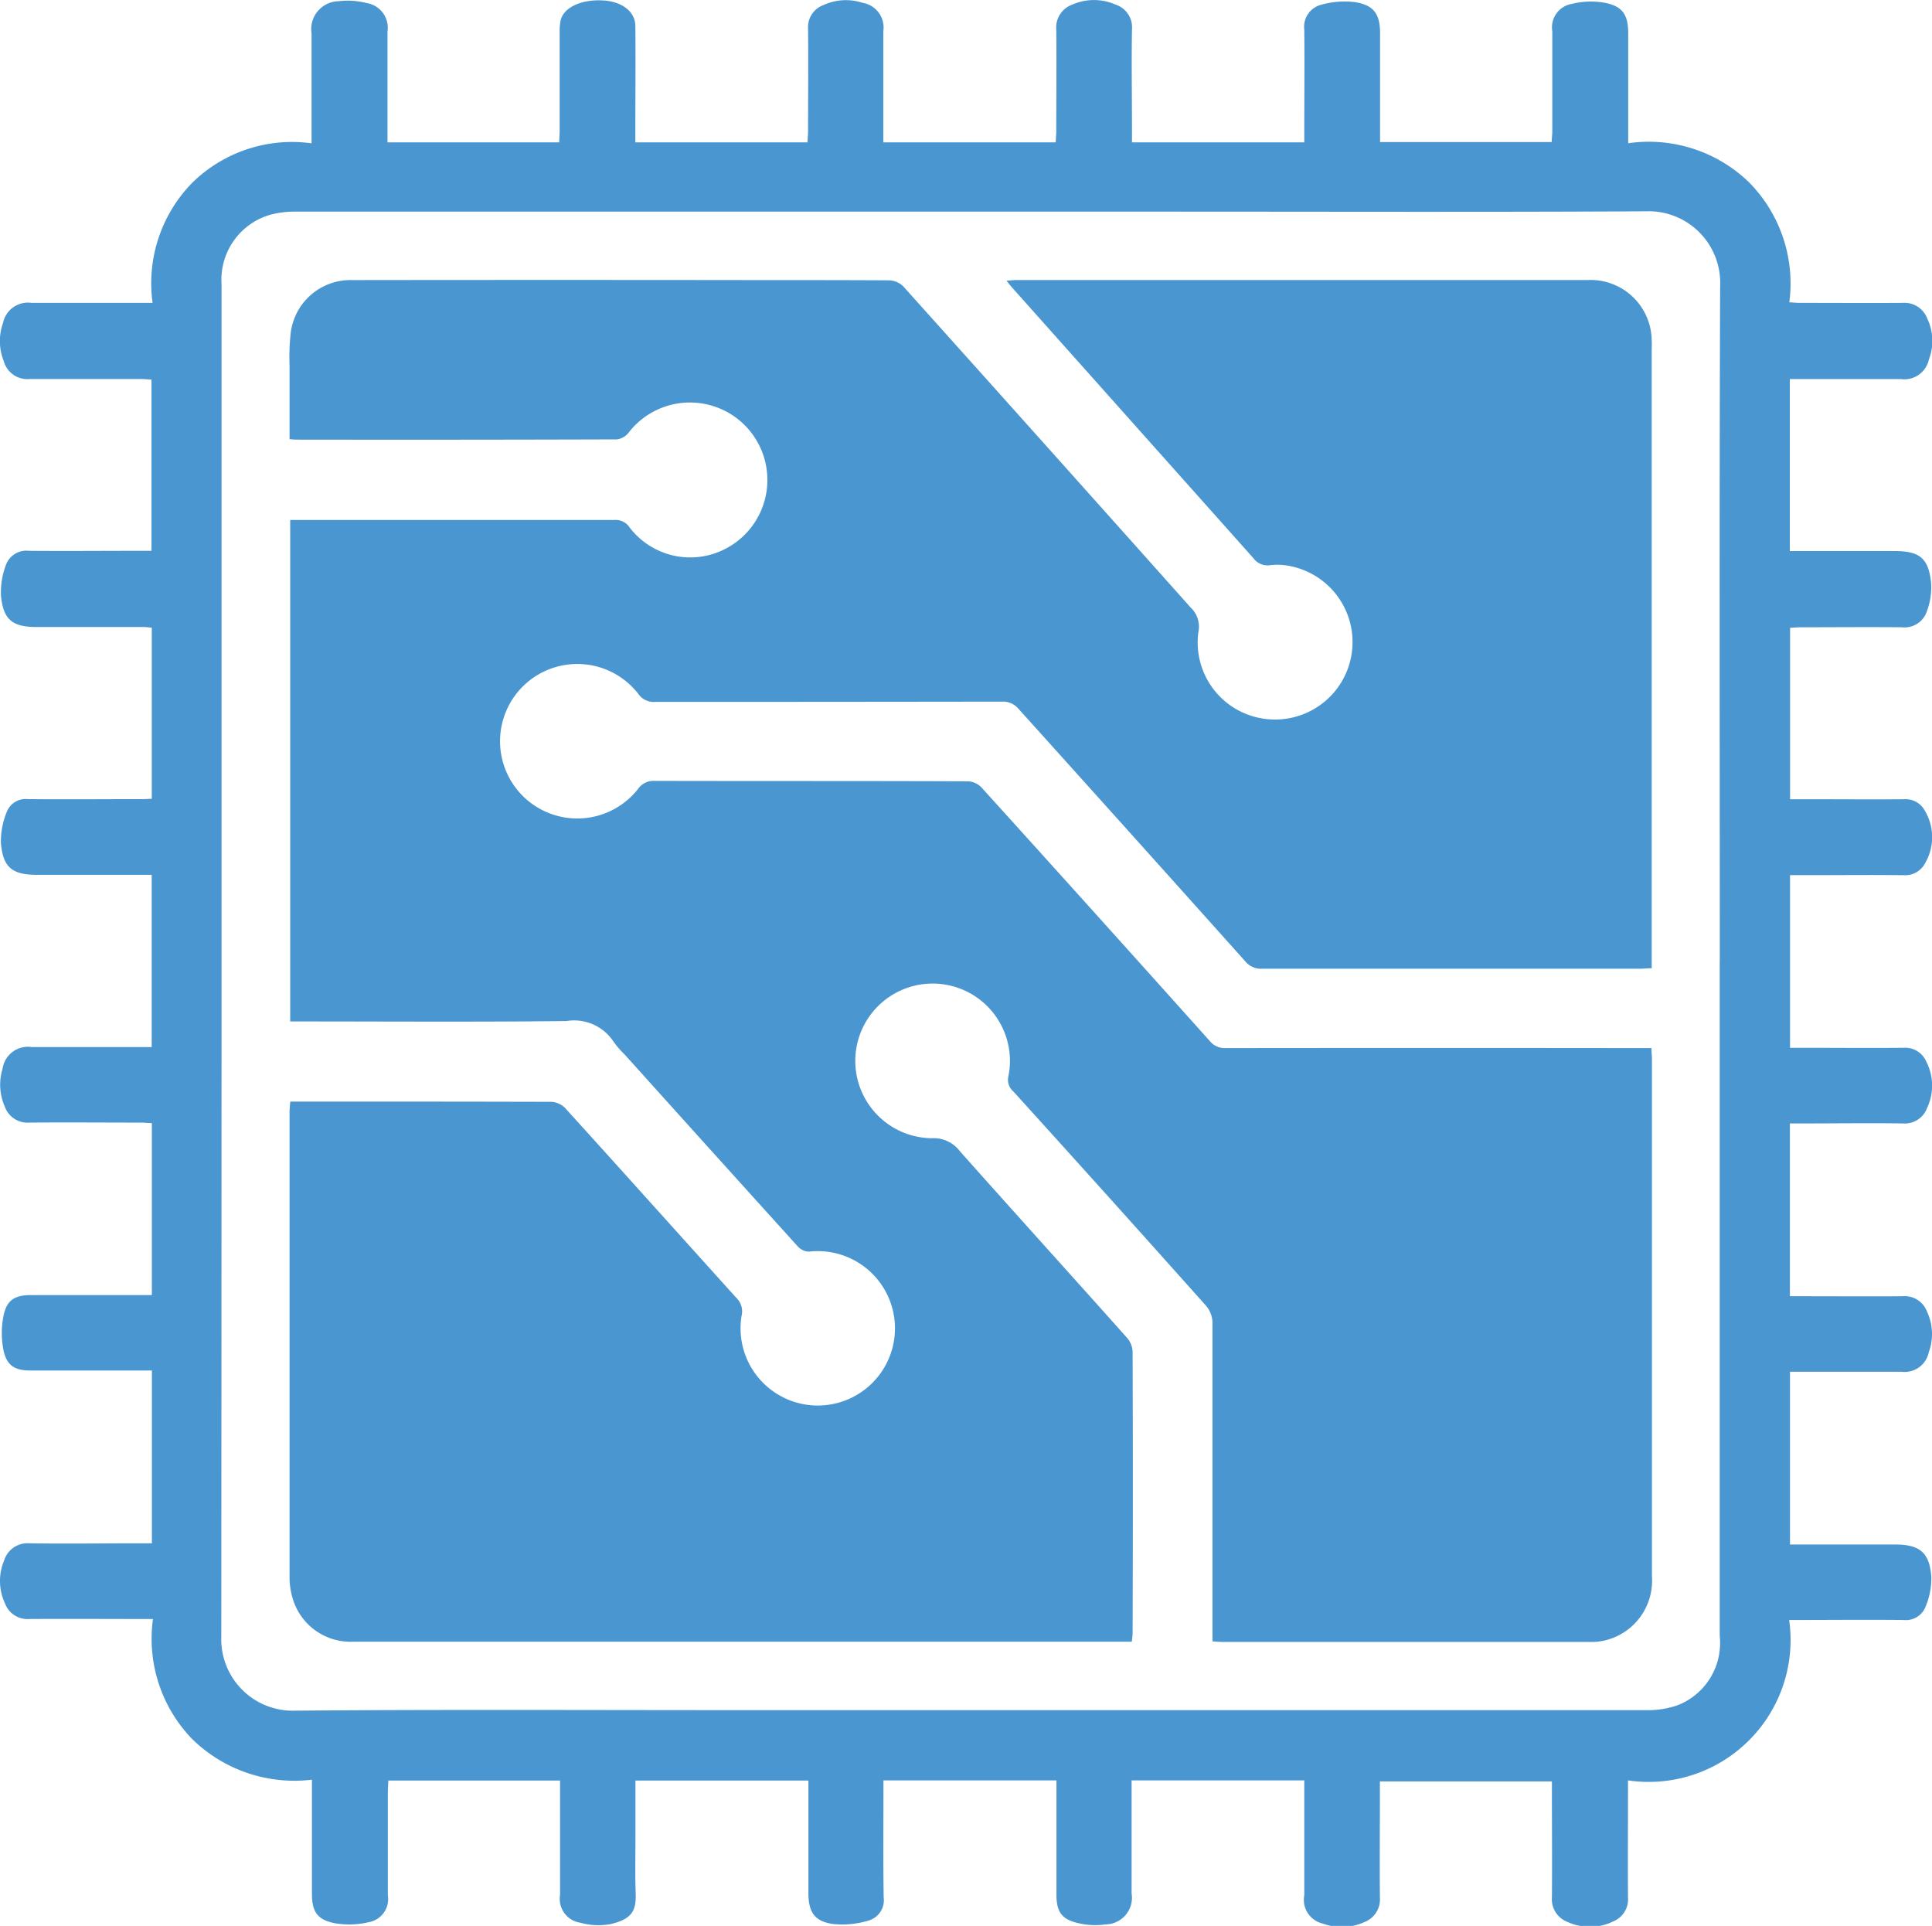
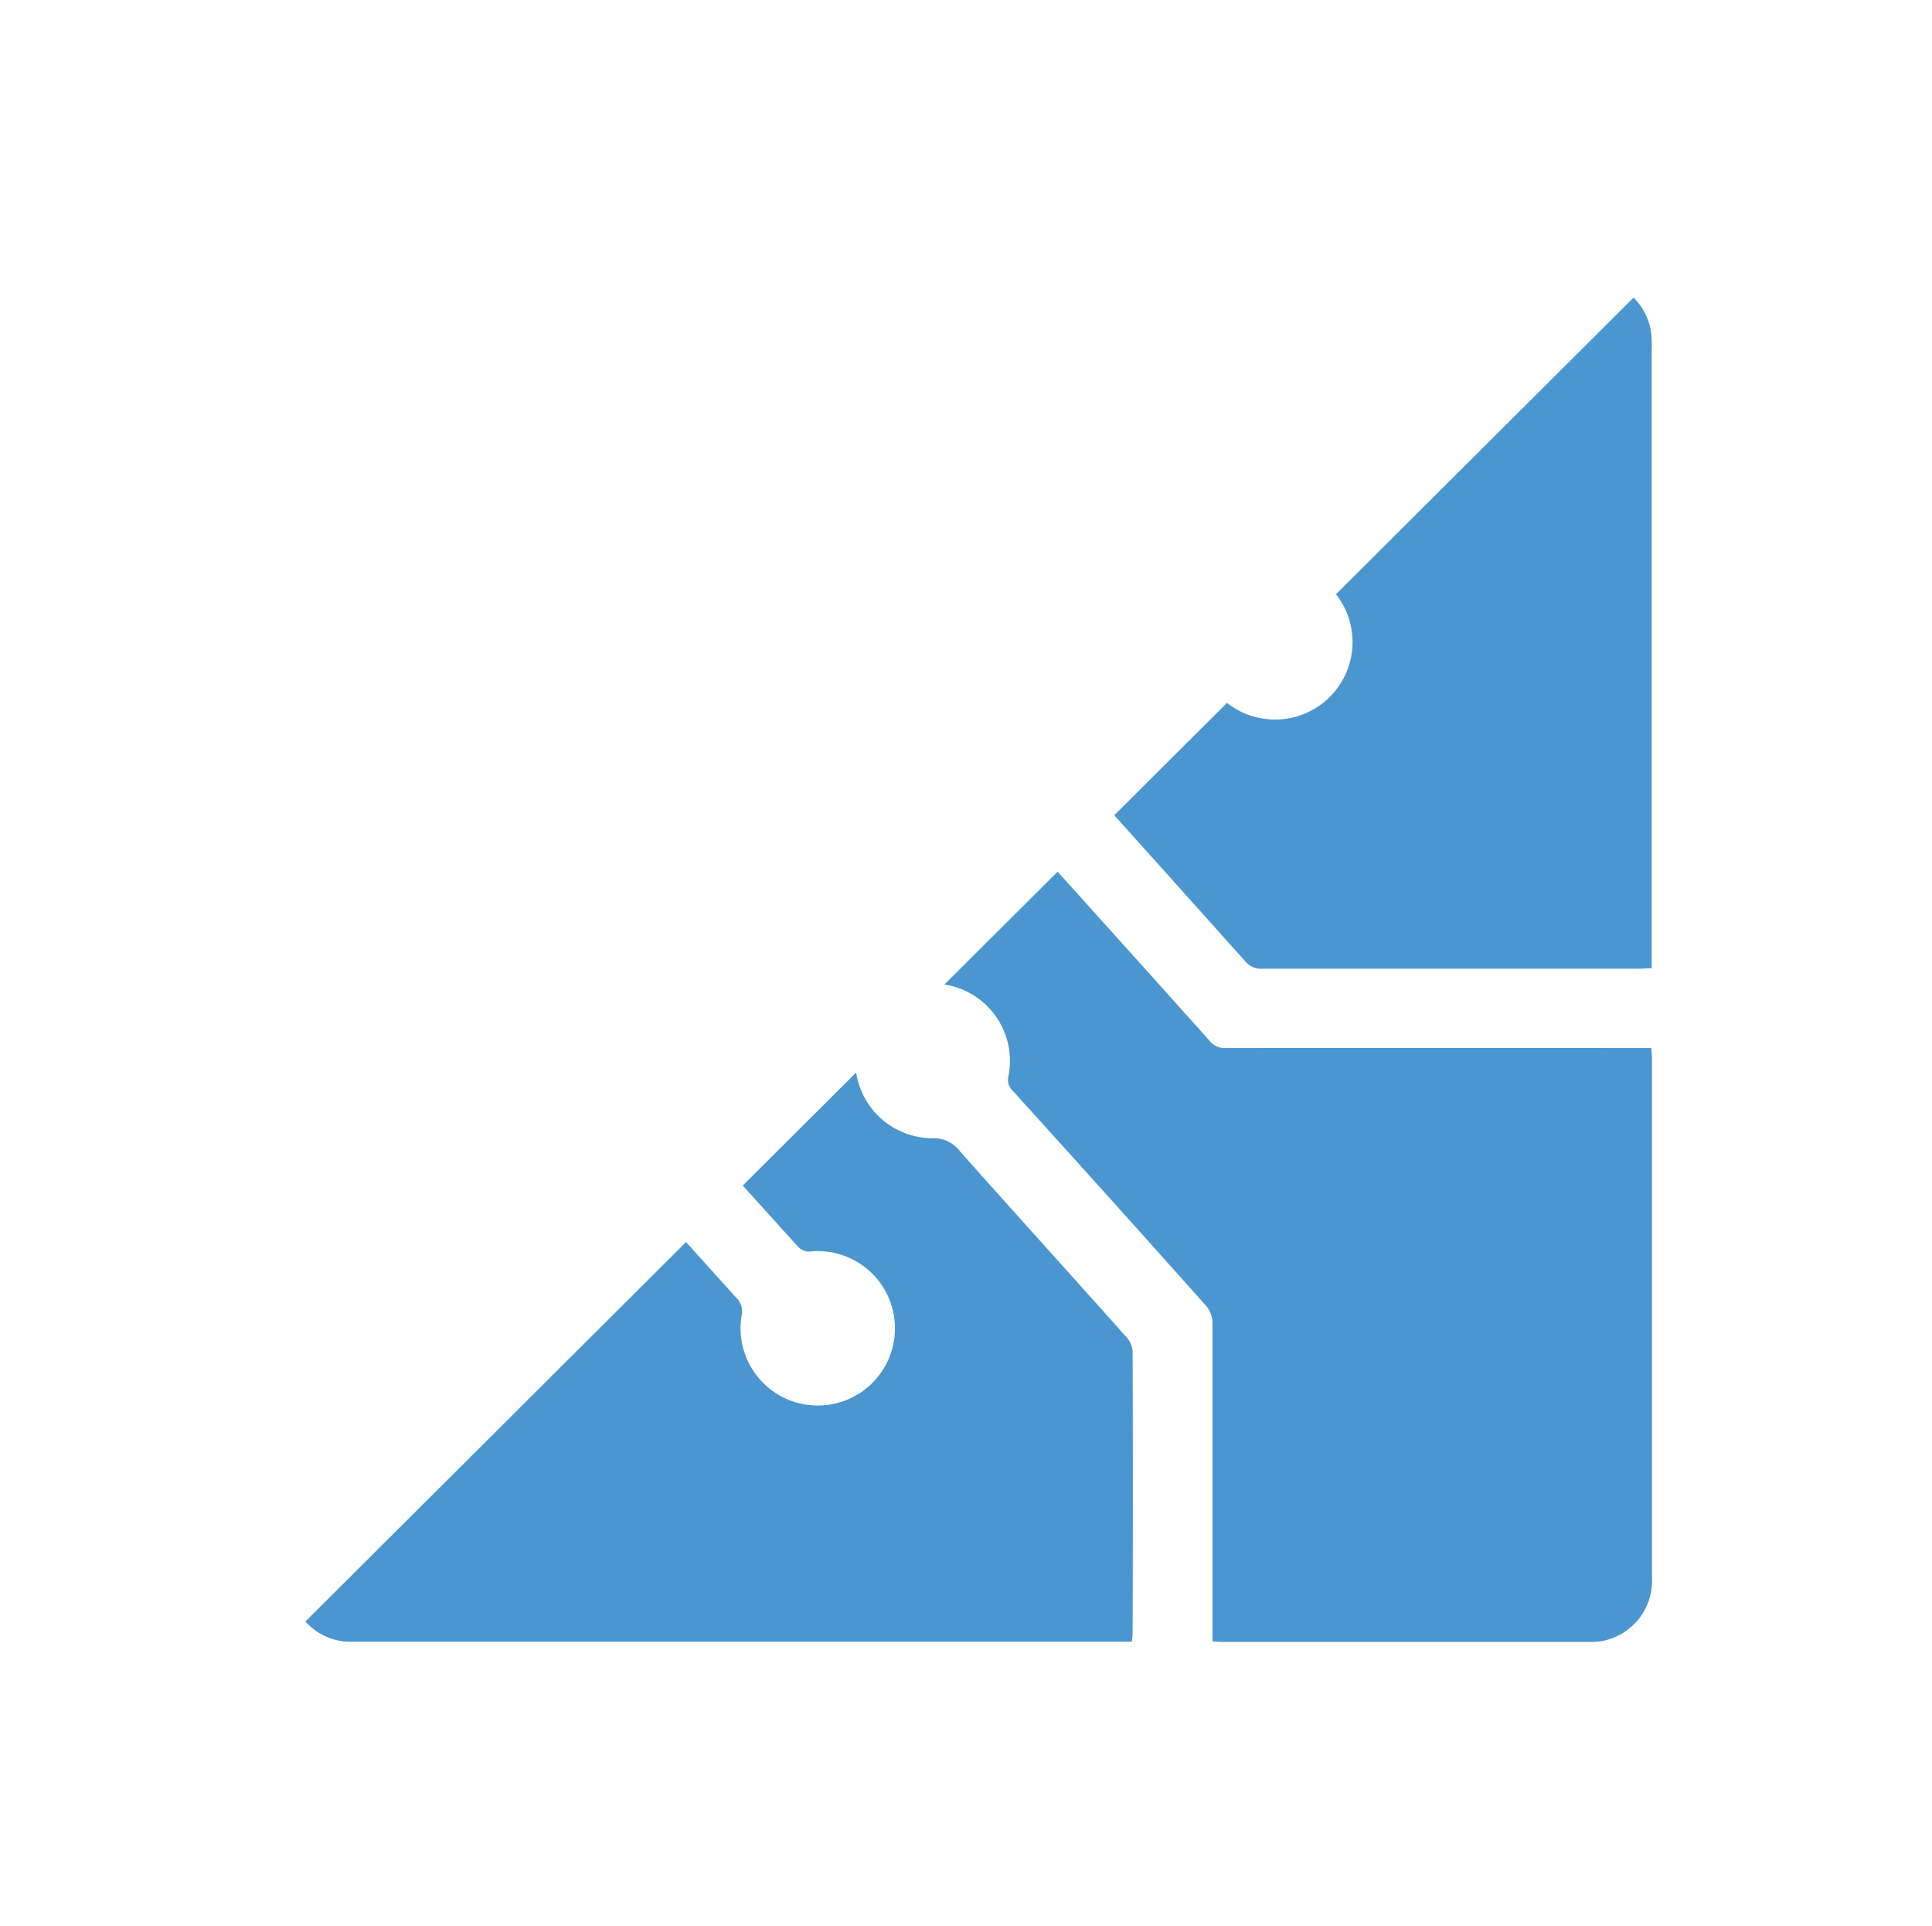
<svg xmlns="http://www.w3.org/2000/svg" width="46.297" height="46.147" viewBox="0 0 46.297 46.147">
  <defs>
    <clipPath id="clip-path">
-       <path id="Pfad_13" data-name="Pfad 13" d="M0,23.73H46.3V-22.417H0Z" transform="translate(0 22.417)" fill="#4a96d1" />
+       <path id="Pfad_13" data-name="Pfad 13" d="M0,23.73H46.3V-22.417Z" transform="translate(0 22.417)" fill="#4a96d1" />
    </clipPath>
  </defs>
  <g id="Gruppe_262" data-name="Gruppe 262" transform="translate(0 22.417)">
    <g id="Gruppe_261" data-name="Gruppe 261" transform="translate(0 -22.417)" clip-path="url(#clip-path)">
      <g id="Gruppe_259" data-name="Gruppe 259" transform="translate(0 0)">
-         <path id="Pfad_11" data-name="Pfad 11" d="M22.055,4.669V8.793h.261c.753,0,1.5,0,2.256,0,.593,0,.809.173.869.764a1.662,1.662,0,0,1-.1.675.563.563,0,0,1-.6.387c-.8-.008-1.6,0-2.4,0-.089,0-.177.008-.28.012V14.74h.6c.71,0,1.42.006,2.131,0a.522.522,0,0,1,.506.288,1.234,1.234,0,0,1,.006,1.231.541.541,0,0,1-.529.3c-.784-.008-1.569,0-2.355,0h-.36v4.136h.263c.819,0,1.637.008,2.456,0a.55.55,0,0,1,.55.34,1.25,1.25,0,0,1,.016,1.1.568.568,0,0,1-.581.373c-.811-.012-1.62,0-2.431,0h-.276v4.14h.278c.811,0,1.62.006,2.429,0a.57.57,0,0,1,.581.375,1.261,1.261,0,0,1,.041.963.591.591,0,0,1-.661.471H22.059v4.14h2.52c.591,0,.828.194.867.786a1.77,1.77,0,0,1-.134.694.507.507,0,0,1-.529.329c-.9-.01-1.8,0-2.744,0a3.4,3.4,0,0,1-3.862,3.843v.28c0,.844-.006,1.686,0,2.528a.57.57,0,0,1-.352.57,1.28,1.28,0,0,1-1.1.012.58.58,0,0,1-.371-.587c.008-.834,0-1.67,0-2.5v-.278H12.232v.259c0,.842-.008,1.686,0,2.528a.578.578,0,0,1-.373.583,1.3,1.3,0,0,1-.99.037A.584.584,0,0,1,10.42,41V38.249H6.282v2.707a.639.639,0,0,1-.618.743,1.778,1.778,0,0,1-.683-.035c-.385-.093-.5-.28-.5-.679V38.249H.335v.272c0,.844-.008,1.686.006,2.53a.509.509,0,0,1-.36.556,2.181,2.181,0,0,1-.844.084c-.455-.06-.6-.286-.6-.749V38.253H-5.608v1.431c0,.422-.01.844.006,1.264s-.084.628-.616.747a1.611,1.611,0,0,1-.706-.035.577.577,0,0,1-.49-.667c0-.817,0-1.637,0-2.454v-.286h-4.117c0,.093-.01.181-.01.27,0,.825,0,1.653,0,2.479a.561.561,0,0,1-.457.644,2.02,2.02,0,0,1-.823.023c-.414-.08-.539-.284-.539-.7V38.232a3.5,3.5,0,0,1-2.87-.974,3.452,3.452,0,0,1-.939-2.876h-.311c-.885,0-1.77-.006-2.653,0a.573.573,0,0,1-.581-.371,1.27,1.27,0,0,1-.021-1.035.588.588,0,0,1,.609-.408c.883.014,1.768,0,2.651,0h.28v-4.14h-.276q-1.312,0-2.627,0c-.375,0-.57-.111-.651-.476a2.119,2.119,0,0,1,0-.844c.078-.375.278-.488.663-.488h2.89V22.5c-.084,0-.171-.012-.259-.012-.893,0-1.785-.008-2.678,0a.58.58,0,0,1-.591-.393,1.3,1.3,0,0,1-.049-.9.613.613,0,0,1,.7-.517H-17.2V16.551H-19.95c-.589,0-.815-.175-.863-.764a1.854,1.854,0,0,1,.138-.739.486.486,0,0,1,.513-.311c.918.008,1.834,0,2.752,0,.064,0,.13-.006.212-.008v-4.1c-.07-.006-.132-.016-.2-.016q-1.278,0-2.555,0c-.578,0-.8-.167-.858-.743a1.842,1.842,0,0,1,.117-.741.519.519,0,0,1,.548-.342c.858.008,1.719,0,2.577,0h.364V4.682c-.086,0-.175-.012-.261-.012h-2.653a.583.583,0,0,1-.624-.424,1.289,1.289,0,0,1-.019-.92.609.609,0,0,1,.683-.48h2.9a3.442,3.442,0,0,1,.953-2.88,3.414,3.414,0,0,1,2.857-.943V-3.612a.668.668,0,0,1,.653-.77,1.778,1.778,0,0,1,.659.043.6.6,0,0,1,.508.683c0,.793,0,1.587,0,2.38V-1h4.115c0-.095.01-.181.01-.27q0-1.2,0-2.4A1.332,1.332,0,0,1-7.405-3.9c.054-.321.488-.533,1.023-.5.451.025.768.266.772.609.008.825,0,1.653,0,2.479V-1h4.127c0-.093.012-.181.012-.268,0-.819.008-1.637,0-2.456a.561.561,0,0,1,.36-.562,1.288,1.288,0,0,1,.943-.058.6.6,0,0,1,.5.683V-1H4.465c0-.1.012-.185.012-.274,0-.811.008-1.62,0-2.431A.578.578,0,0,1,4.86-4.3,1.286,1.286,0,0,1,5.9-4.3a.573.573,0,0,1,.391.593c-.014.809,0,1.618,0,2.429V-1H10.42v-.3c0-.8.008-1.6,0-2.4a.545.545,0,0,1,.416-.6,2.056,2.056,0,0,1,.8-.06c.457.074.6.288.6.753v2.6h4.113c0-.08.014-.169.014-.255v-2.4a.571.571,0,0,1,.473-.657,1.9,1.9,0,0,1,.776-.027c.436.082.57.29.57.731V-.979a3.452,3.452,0,0,1,2.9.941,3.45,3.45,0,0,1,.961,2.87c.1.006.171.014.243.014.825,0,1.651.006,2.479,0a.582.582,0,0,1,.583.375,1.248,1.248,0,0,1,.039.984.6.6,0,0,1-.667.467H22.055M20.377,18.614c0-5.387-.012-10.775.008-16.162a1.717,1.717,0,0,0-1.791-1.8c-3.8.021-7.6.008-11.4.008q-10.474,0-20.946,0a2.263,2.263,0,0,0-.611.076A1.619,1.619,0,0,0-15.526,2.4v13.51q0,9.446-.006,18.889a1.714,1.714,0,0,0,1.783,1.779c3.512-.029,7.024-.012,10.536-.012q10.919,0,21.839,0a2.143,2.143,0,0,0,.749-.121,1.6,1.6,0,0,0,1-1.659q0-8.084,0-16.164" transform="translate(20.835 4.411)" fill="#4a96d1" />
-       </g>
+         </g>
      <g id="Gruppe_260" data-name="Gruppe 260" transform="translate(6.939 6.709)">
        <path id="Pfad_12" data-name="Pfad 12" d="M0,1.959C0,1.364,0,.787,0,.211a5.323,5.323,0,0,1,.027-.79A1.443,1.443,0,0,1,1.5-1.848q4.82-.006,9.642,0c1.075,0,2.149,0,3.224.006a.511.511,0,0,1,.336.14Q18.155,2.144,21.595,6a.629.629,0,0,1,.183.587,1.846,1.846,0,0,0,1.53,2.069,1.856,1.856,0,0,0,.683-3.648,1.523,1.523,0,0,0-.492-.025.417.417,0,0,1-.4-.165Q20.2,1.567,17.307-1.677c-.037-.041-.07-.086-.126-.156.1-.006.167-.016.237-.016H31.1A1.465,1.465,0,0,1,32.641-.4c.006.091,0,.181,0,.272q0,7.213,0,14.429v.34c-.115,0-.2.012-.29.012q-4.524,0-9.049,0a.488.488,0,0,1-.4-.177q-2.711-3.029-5.433-6.05a.484.484,0,0,0-.4-.173q-4.153.006-8.306.006a.449.449,0,0,1-.412-.2,1.851,1.851,0,1,0-.006,2.293.452.452,0,0,1,.408-.2c2.505.006,5.009,0,7.512.01a.485.485,0,0,1,.311.142q2.745,3.032,5.474,6.079a.459.459,0,0,0,.381.171q4.947-.006,9.891,0h.313c0,.1.012.181.012.263q0,6.2,0,12.395a1.471,1.471,0,0,1-1.138,1.538,1.377,1.377,0,0,1-.319.033q-4.425,0-8.85,0c-.064,0-.13-.008-.224-.014V29.3c0-2.057,0-4.115,0-6.174a.648.648,0,0,0-.148-.391q-2.3-2.578-4.624-5.142a.37.37,0,0,1-.117-.371,1.853,1.853,0,1,0-1.842,1.492.793.793,0,0,1,.683.317c1.33,1.495,2.672,2.975,4,4.465a.544.544,0,0,1,.134.325q.012,3.372,0,6.742c0,.066-.01.13-.019.214H1.534a1.443,1.443,0,0,1-1.46-1.038A1.766,1.766,0,0,1,0,29.26Q0,23.667,0,18.077c0-.072.01-.144.016-.241H.27c2,0,4,0,6,.006a.506.506,0,0,1,.331.146c1.371,1.511,2.734,3.032,4.1,4.545a.453.453,0,0,1,.13.441,1.85,1.85,0,1,0,1.608-1.542.38.38,0,0,1-.261-.126q-2.081-2.3-4.15-4.6a2.21,2.21,0,0,1-.261-.3,1.13,1.13,0,0,0-1.13-.5c-2.108.025-4.216.01-6.322.01h-.3V3.9h.28q3.746,0,7.487,0a.4.4,0,0,1,.368.181,1.827,1.827,0,0,0,2.269.523,1.856,1.856,0,1,0-2.3-2.789.424.424,0,0,1-.274.154q-3.841.012-7.685.006c-.039,0-.08-.006-.165-.012" transform="translate(0 1.85)" fill="#4a96d1" />
      </g>
    </g>
  </g>
</svg>